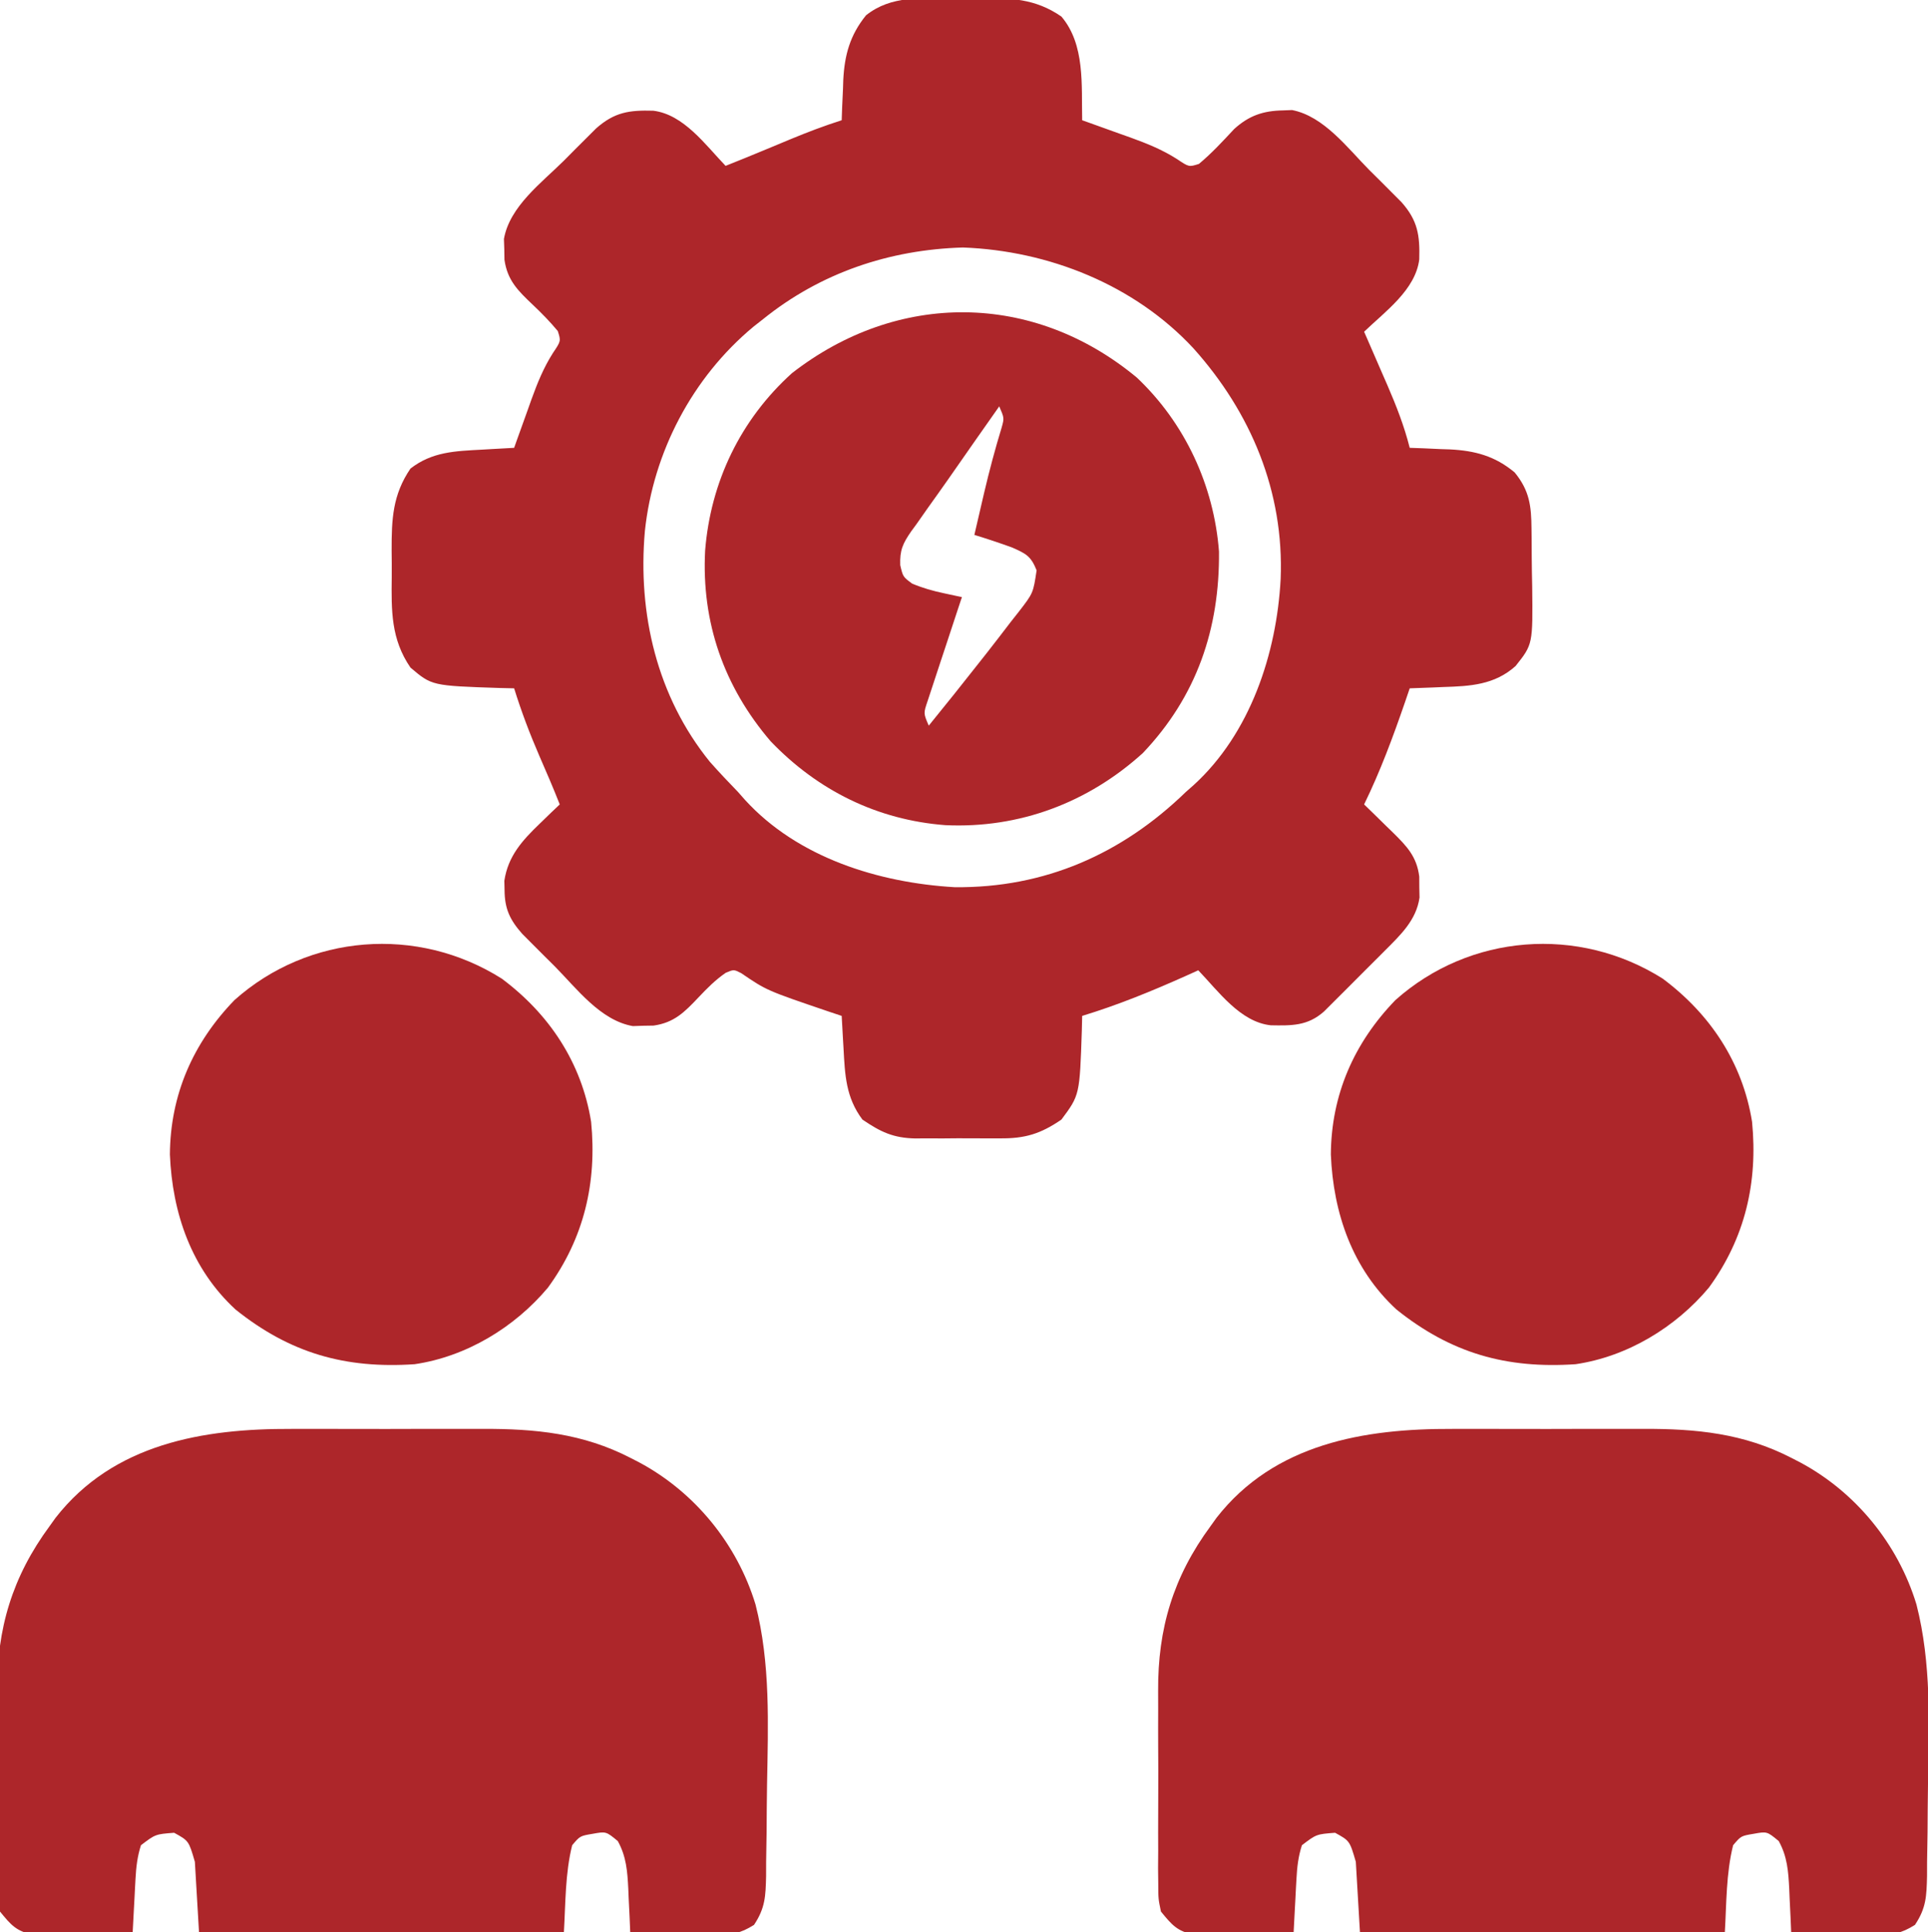
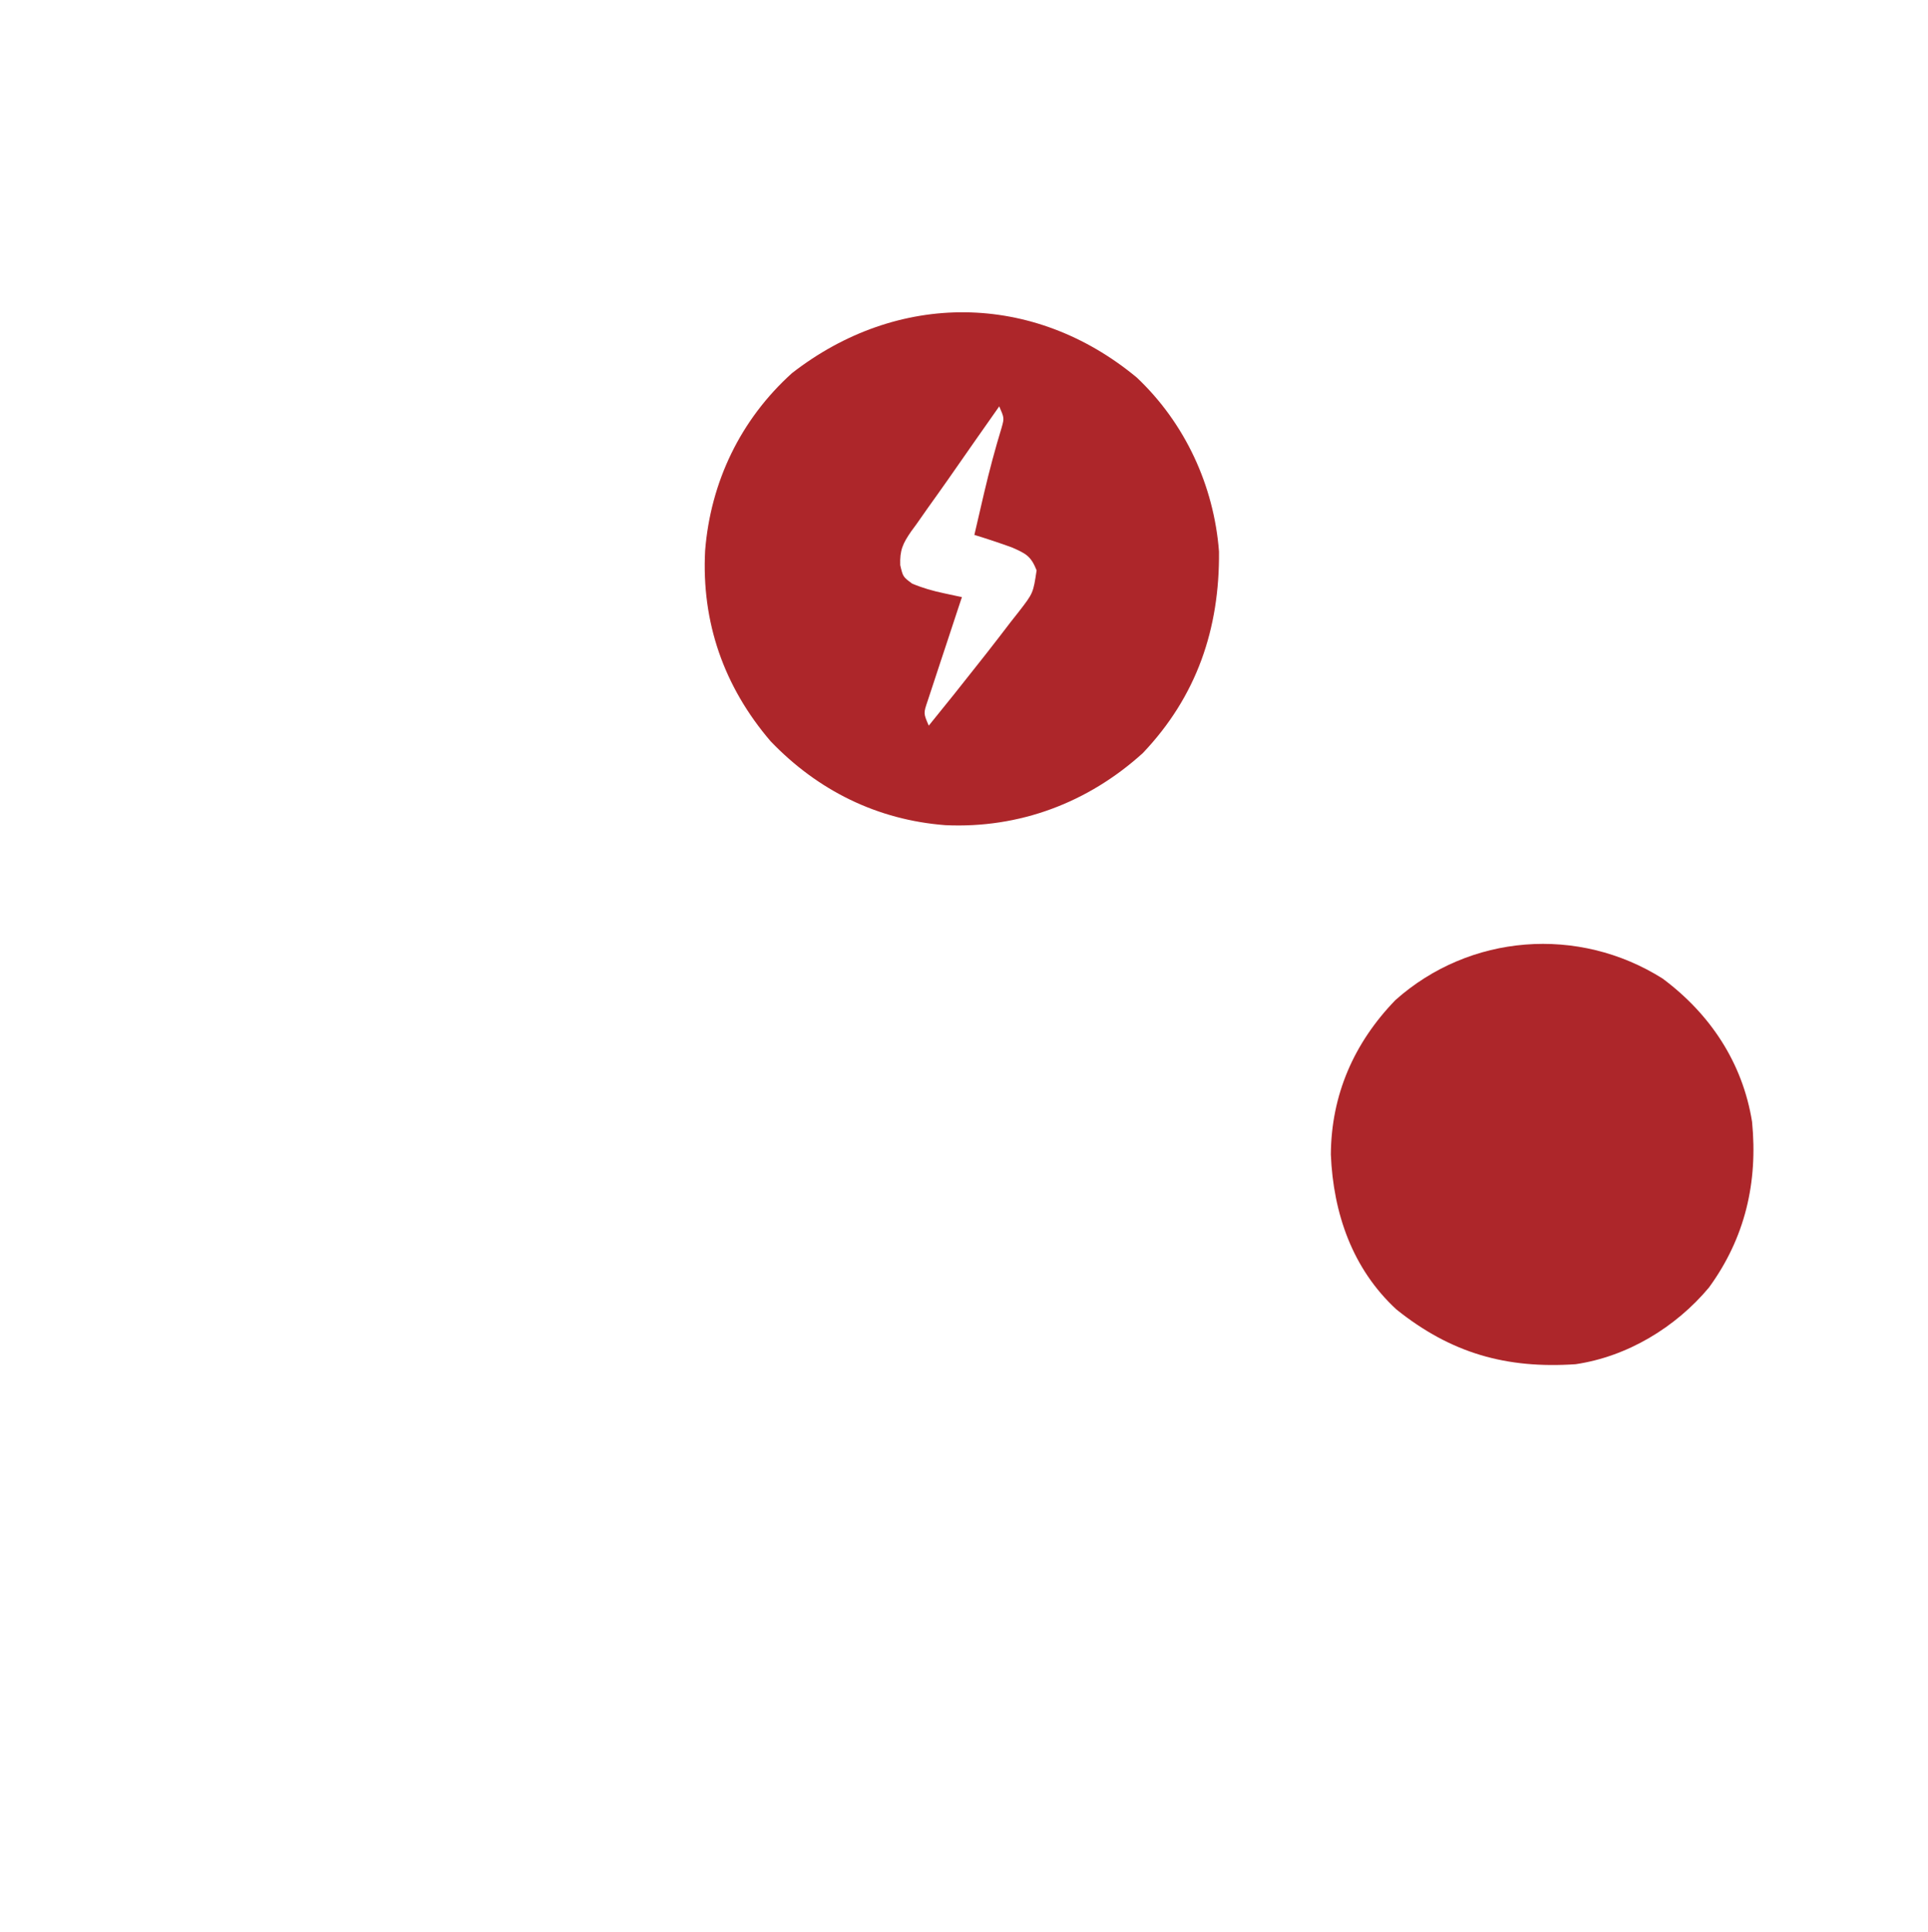
<svg xmlns="http://www.w3.org/2000/svg" version="1.1" width="465" height="466">
-   <path d="M0 0 C2.186 -0.004 4.37 -0.041 6.556 -0.079 C14.021 -0.14 20.05 -0.022 26.39 4.371 C32.138 11.144 31.199 20.956 31.39 29.371 C31.929 29.562 32.468 29.753 33.023 29.95 C35.502 30.833 37.978 31.727 40.453 32.621 C41.3 32.921 42.148 33.221 43.021 33.531 C47.022 34.983 50.662 36.442 54.261 38.73 C57.141 40.667 57.141 40.667 59.551 39.902 C62.65 37.322 65.326 34.408 68.074 31.464 C71.641 28.24 75.058 27.081 79.828 26.996 C80.548 26.967 81.269 26.939 82.011 26.91 C89.698 28.399 95.404 36.089 100.64 41.371 C101.55 42.273 102.461 43.175 103.398 44.105 C104.701 45.412 104.701 45.412 106.031 46.746 C106.82 47.537 107.609 48.329 108.423 49.144 C112.346 53.584 112.852 57.128 112.691 62.921 C111.788 70.275 104.459 75.497 99.39 80.371 C99.653 80.97 99.915 81.57 100.185 82.187 C101.383 84.934 102.574 87.683 103.765 90.433 C104.384 91.848 104.384 91.848 105.015 93.291 C107.166 98.267 109.063 103.112 110.39 108.371 C112.001 108.427 112.001 108.427 113.644 108.484 C115.081 108.55 116.517 108.616 117.953 108.683 C118.657 108.706 119.362 108.728 120.088 108.751 C126.117 109.057 130.965 110.339 135.703 114.308 C139.278 118.678 139.719 122.366 139.761 127.917 C139.771 128.648 139.78 129.378 139.789 130.13 C139.803 131.673 139.812 133.216 139.816 134.759 C139.828 137.1 139.877 139.437 139.927 141.777 C140.086 155.759 140.086 155.759 135.918 160.999 C130.84 165.558 124.923 165.864 118.453 166.058 C117.674 166.092 116.894 166.126 116.092 166.162 C114.192 166.243 112.291 166.309 110.39 166.371 C109.828 168.02 109.828 168.02 109.254 169.703 C106.349 178.127 103.306 186.349 99.39 194.371 C100.161 195.118 100.932 195.866 101.726 196.636 C102.74 197.631 103.753 198.626 104.765 199.621 C105.273 200.112 105.781 200.603 106.304 201.109 C109.727 204.486 112.087 206.95 112.691 211.773 C112.695 212.61 112.699 213.446 112.703 214.308 C112.72 215.142 112.736 215.976 112.754 216.835 C111.97 222.305 108.16 225.857 104.39 229.636 C103.913 230.115 103.436 230.594 102.945 231.087 C101.942 232.091 100.937 233.093 99.929 234.092 C98.388 235.623 96.858 237.164 95.328 238.707 C94.349 239.684 93.37 240.66 92.39 241.636 C91.504 242.521 90.617 243.405 89.703 244.317 C85.764 247.815 81.918 247.724 76.875 247.636 C69.512 246.849 64.25 239.425 59.39 234.371 C58.375 234.83 57.359 235.288 56.312 235.761 C48.126 239.423 39.983 242.751 31.39 245.371 C31.365 246.505 31.339 247.639 31.312 248.808 C30.795 264.459 30.795 264.459 26.39 270.371 C21.389 273.803 17.62 274.974 11.515 274.902 C10.787 274.906 10.059 274.91 9.309 274.913 C7.779 274.916 6.25 274.909 4.72 274.892 C2.396 274.871 0.074 274.892 -2.25 274.917 C-3.745 274.915 -5.24 274.91 -6.735 274.902 C-7.42 274.91 -8.106 274.918 -8.812 274.926 C-14.213 274.823 -17.249 273.333 -21.61 270.371 C-25.618 265.026 -25.822 259.617 -26.172 253.121 C-26.215 252.376 -26.258 251.63 -26.303 250.863 C-26.409 249.032 -26.51 247.201 -26.61 245.371 C-27.732 244.995 -28.855 244.62 -30.012 244.234 C-44.737 239.223 -44.737 239.223 -50.848 235.058 C-52.624 234.155 -52.624 234.155 -54.559 234.964 C-57.07 236.686 -59.015 238.661 -61.11 240.871 C-64.506 244.453 -66.988 246.999 -71.977 247.707 C-72.804 247.719 -73.632 247.732 -74.485 247.746 C-75.307 247.774 -76.129 247.802 -76.977 247.832 C-84.83 246.457 -90.528 238.748 -95.86 233.371 C-97.225 232.017 -97.225 232.017 -98.617 230.636 C-99.921 229.329 -99.921 229.329 -101.25 227.996 C-102.039 227.204 -102.829 226.413 -103.642 225.597 C-106.653 222.19 -107.898 219.535 -107.922 214.996 C-107.939 214.266 -107.956 213.536 -107.973 212.785 C-107.075 206.817 -103.646 203.055 -99.422 198.996 C-98.521 198.122 -97.62 197.248 -96.692 196.347 C-96.005 195.695 -95.318 195.043 -94.61 194.371 C-96.165 190.412 -97.845 186.518 -99.547 182.621 C-101.861 177.28 -103.884 171.931 -105.61 166.371 C-106.744 166.345 -107.878 166.319 -109.047 166.292 C-125.451 165.752 -125.451 165.752 -130.61 161.371 C-135.331 154.506 -135.227 147.621 -135.131 139.535 C-135.11 137.375 -135.131 135.218 -135.156 133.058 C-135.172 125.55 -134.915 119.694 -130.61 113.371 C-125.359 109.301 -119.802 109.155 -113.36 108.808 C-112.615 108.765 -111.869 108.722 -111.102 108.677 C-109.271 108.572 -107.44 108.471 -105.61 108.371 C-105.419 107.832 -105.227 107.293 -105.031 106.738 C-104.147 104.259 -103.253 101.783 -102.36 99.308 C-102.059 98.461 -101.759 97.613 -101.449 96.74 C-99.997 92.739 -98.538 89.099 -96.25 85.5 C-94.314 82.62 -94.314 82.62 -95.078 80.214 C-96.966 77.942 -98.965 75.904 -101.11 73.871 C-104.692 70.474 -107.238 67.992 -107.946 63.003 C-107.958 62.176 -107.971 61.348 -107.985 60.496 C-108.013 59.673 -108.041 58.851 -108.071 58.003 C-106.696 50.15 -98.987 44.452 -93.61 39.121 C-92.256 37.755 -92.256 37.755 -90.875 36.363 C-90.004 35.494 -89.132 34.625 -88.235 33.73 C-87.443 32.941 -86.652 32.152 -85.836 31.338 C-81.396 27.415 -77.853 26.909 -72.059 27.07 C-64.705 27.973 -59.484 35.302 -54.61 40.371 C-51.6 39.179 -48.603 37.957 -45.614 36.714 C-44.528 36.264 -44.528 36.264 -43.42 35.804 C-41.925 35.183 -40.43 34.561 -38.936 33.937 C-34.869 32.253 -30.809 30.702 -26.61 29.371 C-26.572 28.297 -26.535 27.223 -26.496 26.117 C-26.431 24.68 -26.364 23.244 -26.297 21.808 C-26.275 21.104 -26.252 20.399 -26.229 19.673 C-25.924 13.651 -24.616 8.845 -20.735 4.058 C-14.617 -0.8 -7.413 -0.002 0 0 Z M-45.61 77.371 C-46.365 77.964 -47.12 78.557 -47.899 79.167 C-62.648 91.433 -72.057 109.41 -74.074 128.437 C-75.834 148.342 -71.166 168.344 -58.406 184.089 C-56.2 186.581 -53.927 188.982 -51.61 191.371 C-51.058 191.996 -50.506 192.621 -49.938 193.265 C-37.211 207.221 -17.687 213.268 0.652 214.332 C22.346 214.558 40.985 206.319 56.39 191.371 C57.016 190.819 57.641 190.267 58.285 189.699 C71.924 177.26 78.295 158.021 79.26 140.014 C80.108 118.981 72.125 99.88 58.23 84.378 C44.011 69.065 23.353 60.834 2.64 60.058 C-15.13 60.576 -31.732 66.171 -45.61 77.371 Z " fill="#AD262A" transform="translate(229.61,-0.371)" />
-   <path d="M0 0 C1.748 -0.002 3.495 -0.005 5.243 -0.009 C8.887 -0.013 12.532 -0.007 16.176 0.007 C20.815 0.024 25.454 0.015 30.094 -0.003 C33.697 -0.014 37.301 -0.011 40.904 -0.003 C42.614 -0.001 44.323 -0.003 46.032 -0.01 C58.812 -0.052 70.317 1.051 81.875 7.023 C82.553 7.373 83.231 7.722 83.93 8.082 C97.285 15.233 107.528 27.729 111.966 42.336 C115.604 56.548 115.007 71.284 114.748 85.829 C114.687 89.616 114.664 93.402 114.643 97.189 C114.607 99.607 114.568 102.024 114.527 104.441 C114.525 105.568 114.523 106.696 114.52 107.857 C114.4 112.683 114.324 115.538 111.601 119.615 C108.206 121.738 106.337 121.981 102.355 121.887 C101.153 121.871 99.951 121.854 98.713 121.838 C97.467 121.796 96.221 121.754 94.938 121.711 C93.672 121.688 92.407 121.666 91.104 121.643 C87.984 121.584 84.868 121.502 81.75 121.398 C81.677 119.645 81.677 119.645 81.602 117.855 C81.526 116.307 81.451 114.759 81.375 113.211 C81.344 112.442 81.313 111.673 81.281 110.881 C81.067 106.712 80.815 103.127 78.75 99.398 C75.923 97.065 75.923 97.065 72.688 97.648 C69.651 98.158 69.651 98.158 67.75 100.398 C66.045 107.22 66.163 114.379 65.75 121.398 C36.71 121.398 7.67 121.398 -22.25 121.398 C-22.58 115.788 -22.91 110.178 -23.25 104.398 C-24.726 99.338 -24.726 99.338 -28.25 97.398 C-32.759 97.743 -32.759 97.743 -36.25 100.398 C-37.124 103.097 -37.417 105.684 -37.566 108.508 C-37.629 109.639 -37.629 109.639 -37.693 110.793 C-37.733 111.57 -37.772 112.348 -37.812 113.148 C-37.877 114.338 -37.877 114.338 -37.943 115.551 C-38.049 117.5 -38.15 119.449 -38.25 121.398 C-42.645 121.544 -47.04 121.633 -51.438 121.711 C-52.683 121.753 -53.929 121.795 -55.213 121.838 C-56.415 121.854 -57.617 121.87 -58.855 121.887 C-60.513 121.926 -60.513 121.926 -62.204 121.966 C-66.318 121.199 -67.622 119.607 -70.25 116.398 C-70.885 113.355 -70.885 113.355 -70.897 109.918 C-70.913 108.626 -70.928 107.333 -70.945 106.001 C-70.936 104.595 -70.926 103.188 -70.914 101.781 C-70.917 100.322 -70.922 98.863 -70.929 97.404 C-70.936 94.342 -70.925 91.281 -70.902 88.22 C-70.874 84.339 -70.89 80.459 -70.92 76.578 C-70.938 73.56 -70.932 70.542 -70.919 67.523 C-70.916 66.095 -70.92 64.667 -70.931 63.24 C-71.029 48.165 -67.282 35.637 -58.25 23.398 C-57.79 22.755 -57.33 22.112 -56.855 21.449 C-42.882 3.529 -21.187 -0.087 0 0 Z " fill="#AD262A" transform="translate(350.25,344.602)" />
-   <path d="M0 0 C1.748 -0.002 3.495 -0.005 5.243 -0.009 C8.887 -0.013 12.532 -0.007 16.176 0.007 C20.815 0.024 25.454 0.015 30.094 -0.003 C33.697 -0.014 37.301 -0.011 40.904 -0.003 C42.614 -0.001 44.323 -0.003 46.032 -0.01 C58.812 -0.052 70.317 1.051 81.875 7.023 C82.553 7.373 83.231 7.722 83.93 8.082 C97.285 15.233 107.528 27.729 111.966 42.336 C115.604 56.548 115.007 71.284 114.748 85.829 C114.687 89.616 114.664 93.402 114.643 97.189 C114.607 99.607 114.568 102.024 114.527 104.441 C114.525 105.568 114.523 106.696 114.52 107.857 C114.4 112.683 114.324 115.538 111.601 119.615 C108.206 121.738 106.337 121.981 102.355 121.887 C101.153 121.871 99.951 121.854 98.713 121.838 C97.467 121.796 96.221 121.754 94.938 121.711 C93.672 121.688 92.407 121.666 91.104 121.643 C87.984 121.584 84.868 121.502 81.75 121.398 C81.677 119.645 81.677 119.645 81.602 117.855 C81.526 116.307 81.451 114.759 81.375 113.211 C81.344 112.442 81.313 111.673 81.281 110.881 C81.067 106.712 80.815 103.127 78.75 99.398 C75.923 97.065 75.923 97.065 72.688 97.648 C69.651 98.158 69.651 98.158 67.75 100.398 C66.045 107.22 66.163 114.379 65.75 121.398 C36.71 121.398 7.67 121.398 -22.25 121.398 C-22.58 115.788 -22.91 110.178 -23.25 104.398 C-24.726 99.338 -24.726 99.338 -28.25 97.398 C-32.759 97.743 -32.759 97.743 -36.25 100.398 C-37.124 103.097 -37.417 105.684 -37.566 108.508 C-37.629 109.639 -37.629 109.639 -37.693 110.793 C-37.733 111.57 -37.772 112.348 -37.812 113.148 C-37.877 114.338 -37.877 114.338 -37.943 115.551 C-38.049 117.5 -38.15 119.449 -38.25 121.398 C-42.645 121.544 -47.04 121.633 -51.438 121.711 C-52.683 121.753 -53.929 121.795 -55.213 121.838 C-56.415 121.854 -57.617 121.87 -58.855 121.887 C-60.513 121.926 -60.513 121.926 -62.204 121.966 C-66.318 121.199 -67.622 119.607 -70.25 116.398 C-70.885 113.355 -70.885 113.355 -70.897 109.918 C-70.913 108.626 -70.928 107.333 -70.945 106.001 C-70.936 104.595 -70.926 103.188 -70.914 101.781 C-70.917 100.322 -70.922 98.863 -70.929 97.404 C-70.936 94.342 -70.925 91.281 -70.902 88.22 C-70.874 84.339 -70.89 80.459 -70.92 76.578 C-70.938 73.56 -70.932 70.542 -70.919 67.523 C-70.916 66.095 -70.92 64.667 -70.931 63.24 C-71.029 48.165 -67.282 35.637 -58.25 23.398 C-57.79 22.755 -57.33 22.112 -56.855 21.449 C-42.882 3.529 -21.187 -0.087 0 0 Z " fill="#AD262A" transform="translate(70.25,344.602)" />
  <path d="M0 0 C11.619 10.983 18.588 26.034 19.812 41.938 C19.982 60.58 14.45 76.864 1.441 90.555 C-11.756 102.516 -28.316 108.765 -46.188 107.938 C-62.576 106.68 -76.928 99.602 -88.332 87.699 C-99.628 74.503 -105.017 58.991 -104.125 41.75 C-102.81 25.164 -95.579 10.121 -83.188 -1.062 C-57.711 -20.898 -24.982 -20.741 0 0 Z M-33.188 6.938 C-37.256 12.709 -41.303 18.494 -45.335 24.291 C-47.001 26.67 -48.686 29.034 -50.379 31.395 C-51.295 32.7 -52.21 34.006 -53.125 35.312 C-53.555 35.899 -53.986 36.486 -54.429 37.09 C-56.452 40.024 -57.198 41.637 -57.066 45.242 C-56.406 48.047 -56.406 48.047 -54.188 49.688 C-51.564 50.781 -49.262 51.425 -46.5 52.016 C-45.692 52.19 -44.884 52.364 -44.051 52.544 C-43.436 52.674 -42.821 52.804 -42.188 52.938 C-42.465 53.77 -42.743 54.602 -43.03 55.46 C-44.056 58.55 -45.075 61.642 -46.088 64.736 C-46.528 66.074 -46.971 67.412 -47.418 68.748 C-48.059 70.669 -48.688 72.594 -49.316 74.52 C-49.699 75.677 -50.081 76.834 -50.475 78.027 C-51.471 80.976 -51.471 80.976 -50.188 83.938 C-46.138 78.976 -42.147 73.971 -38.188 68.938 C-37.541 68.12 -36.895 67.302 -36.229 66.459 C-34.257 63.946 -32.313 61.414 -30.375 58.875 C-29.746 58.079 -29.118 57.282 -28.47 56.462 C-24.994 51.966 -24.994 51.966 -24.176 46.484 C-25.555 43.011 -26.769 42.433 -30.188 40.938 C-33.165 39.86 -36.16 38.867 -39.188 37.938 C-38.586 35.333 -37.982 32.729 -37.375 30.125 C-37.106 28.967 -37.106 28.967 -36.831 27.785 C-35.587 22.483 -34.194 17.249 -32.605 12.039 C-31.972 9.759 -31.972 9.759 -33.188 6.938 Z M-52.188 83.938 C-51.188 85.938 -51.188 85.938 -51.188 85.938 Z " fill="#AD262A" transform="translate(274.188,91.062)" />
  <path d="M0 0 C11.485 8.554 19.287 20.311 21.566 34.535 C23.003 49.157 19.869 62.595 11.148 74.535 C3.123 84.111 -8.513 91.168 -21 93 C-37.688 94.126 -51.002 90.371 -64.188 79.812 C-74.826 70.012 -79.433 56.605 -80.023 42.438 C-79.925 28.039 -74.463 15.537 -64.453 5.188 C-46.544 -10.783 -20.311 -12.815 0 0 Z " fill="#AD262A" transform="translate(401,236)" />
-   <path d="M0 0 C11.485 8.554 19.287 20.311 21.566 34.535 C23.003 49.157 19.869 62.595 11.148 74.535 C3.123 84.111 -8.513 91.168 -21 93 C-37.688 94.126 -51.002 90.371 -64.188 79.812 C-74.826 70.012 -79.433 56.605 -80.023 42.438 C-79.925 28.039 -74.463 15.537 -64.453 5.188 C-46.544 -10.783 -20.311 -12.815 0 0 Z " fill="#AD262A" transform="translate(121,236)" />
</svg>